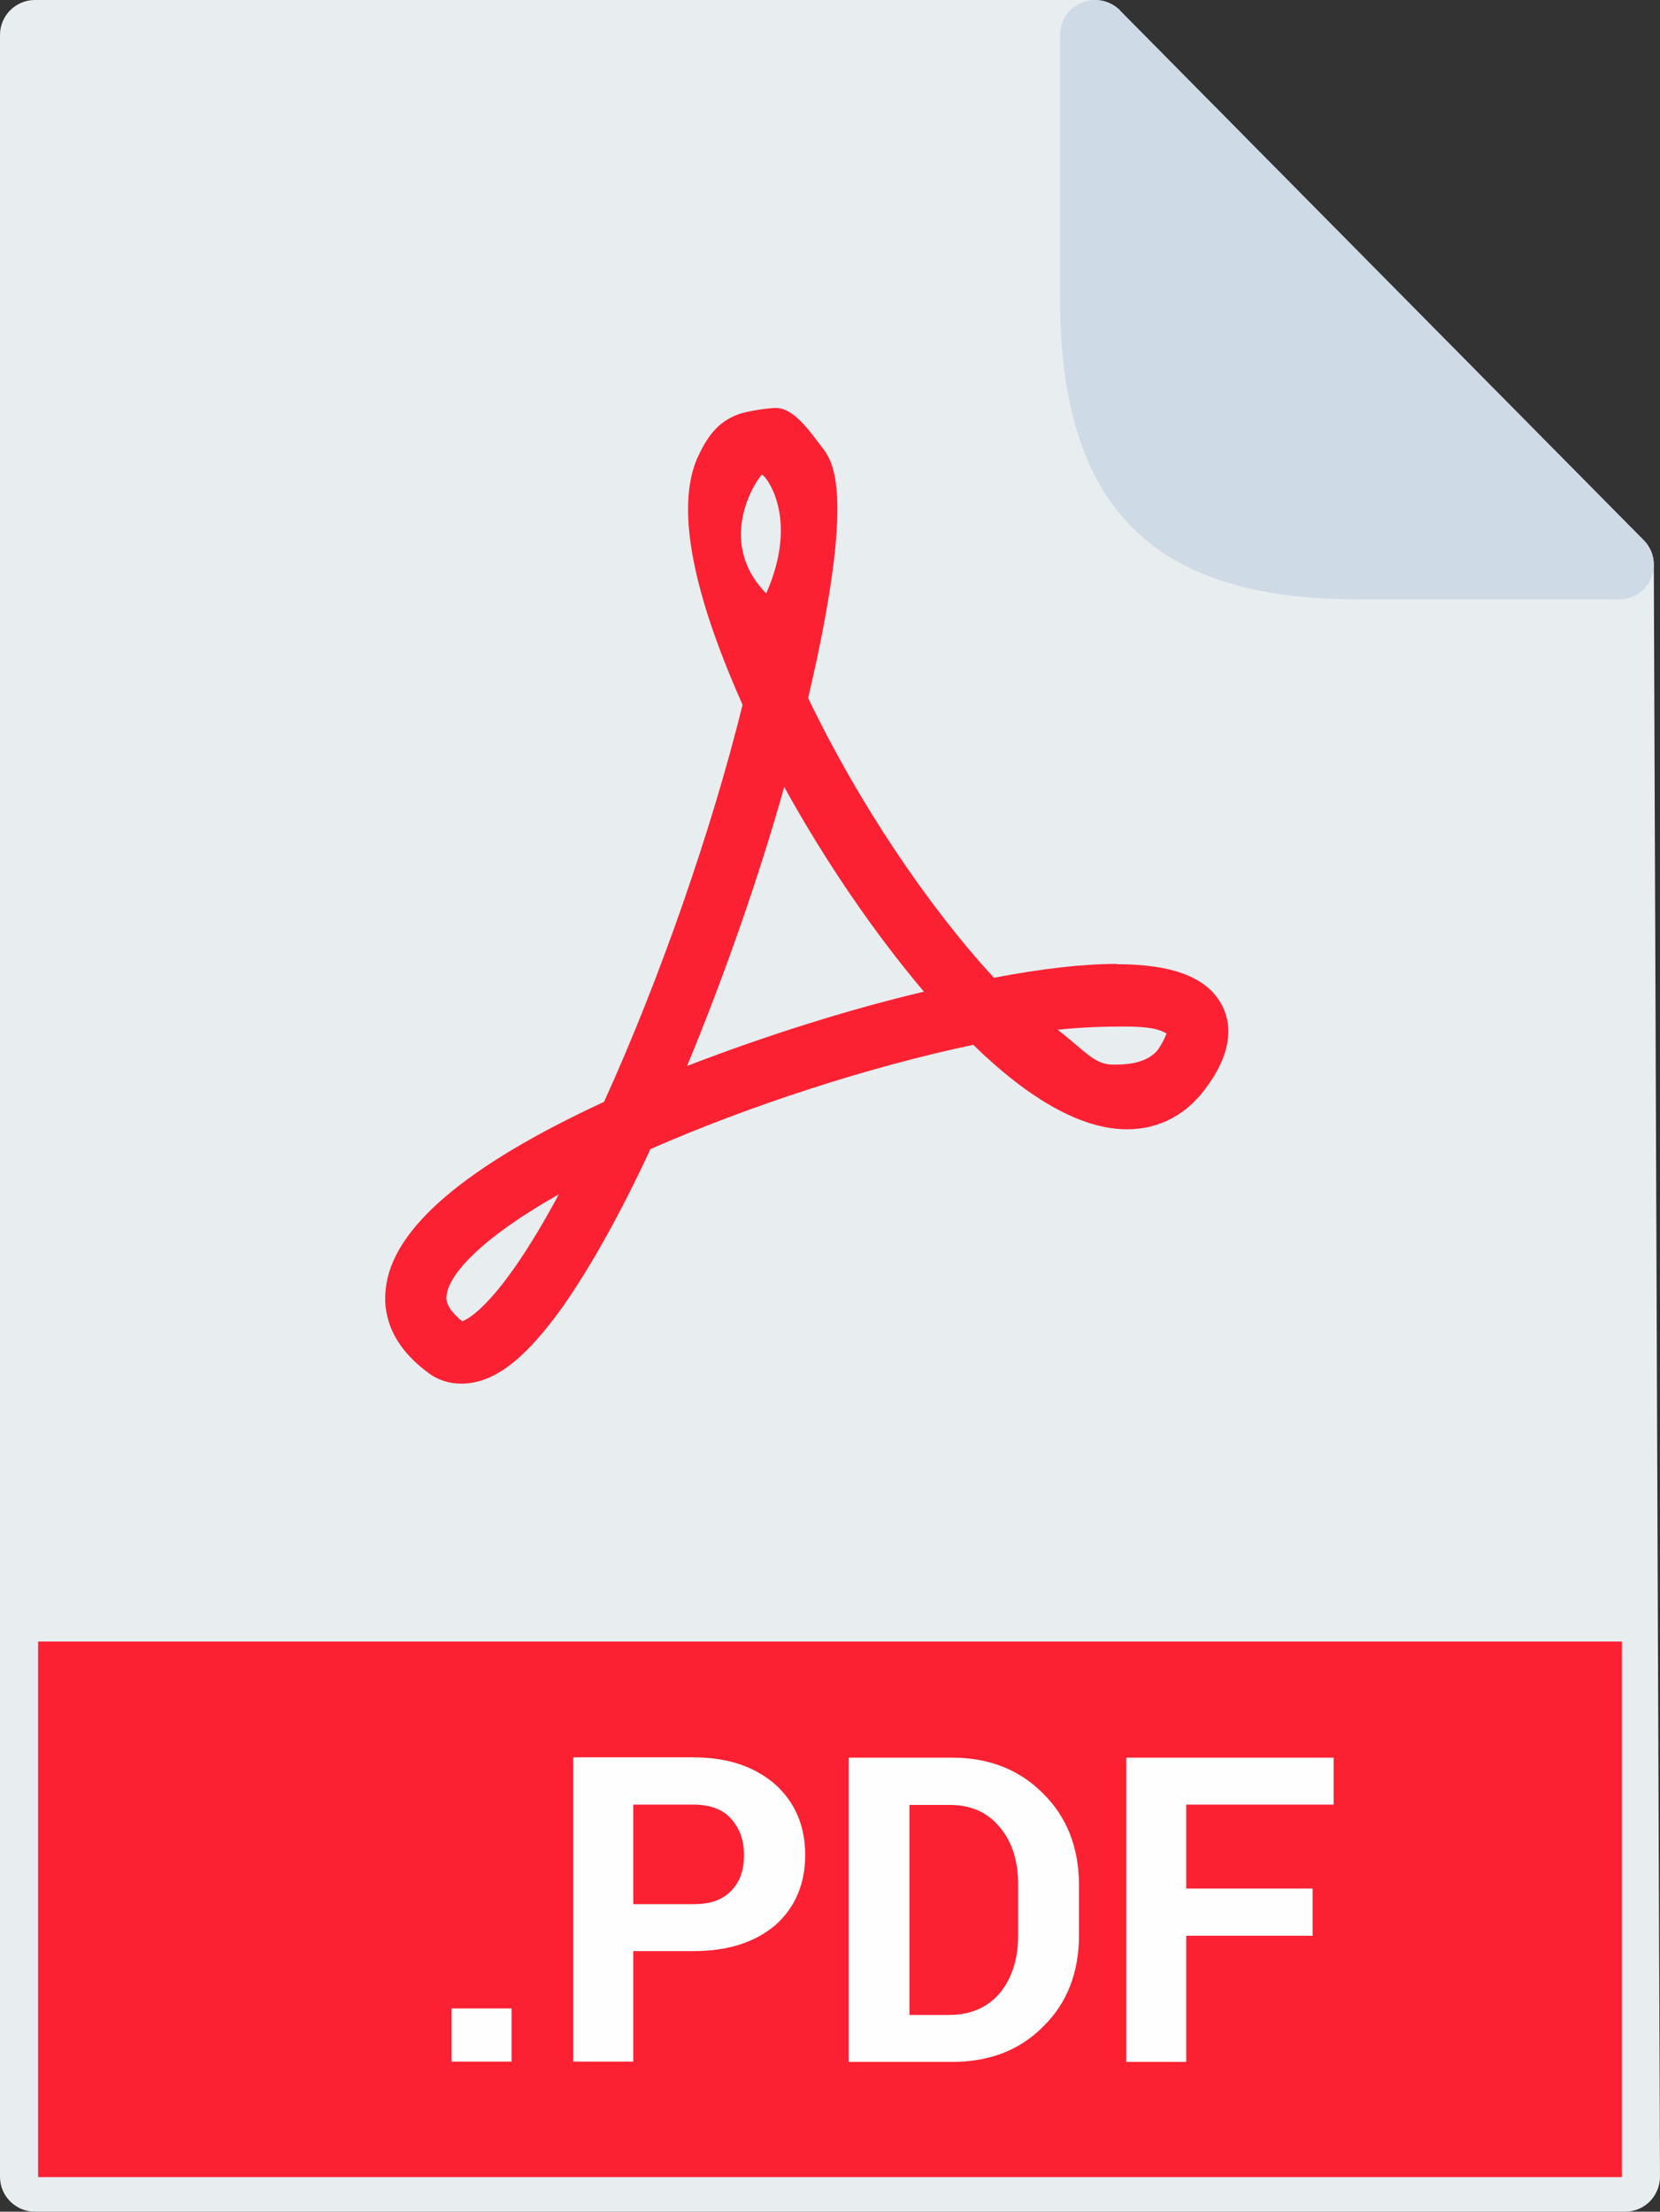
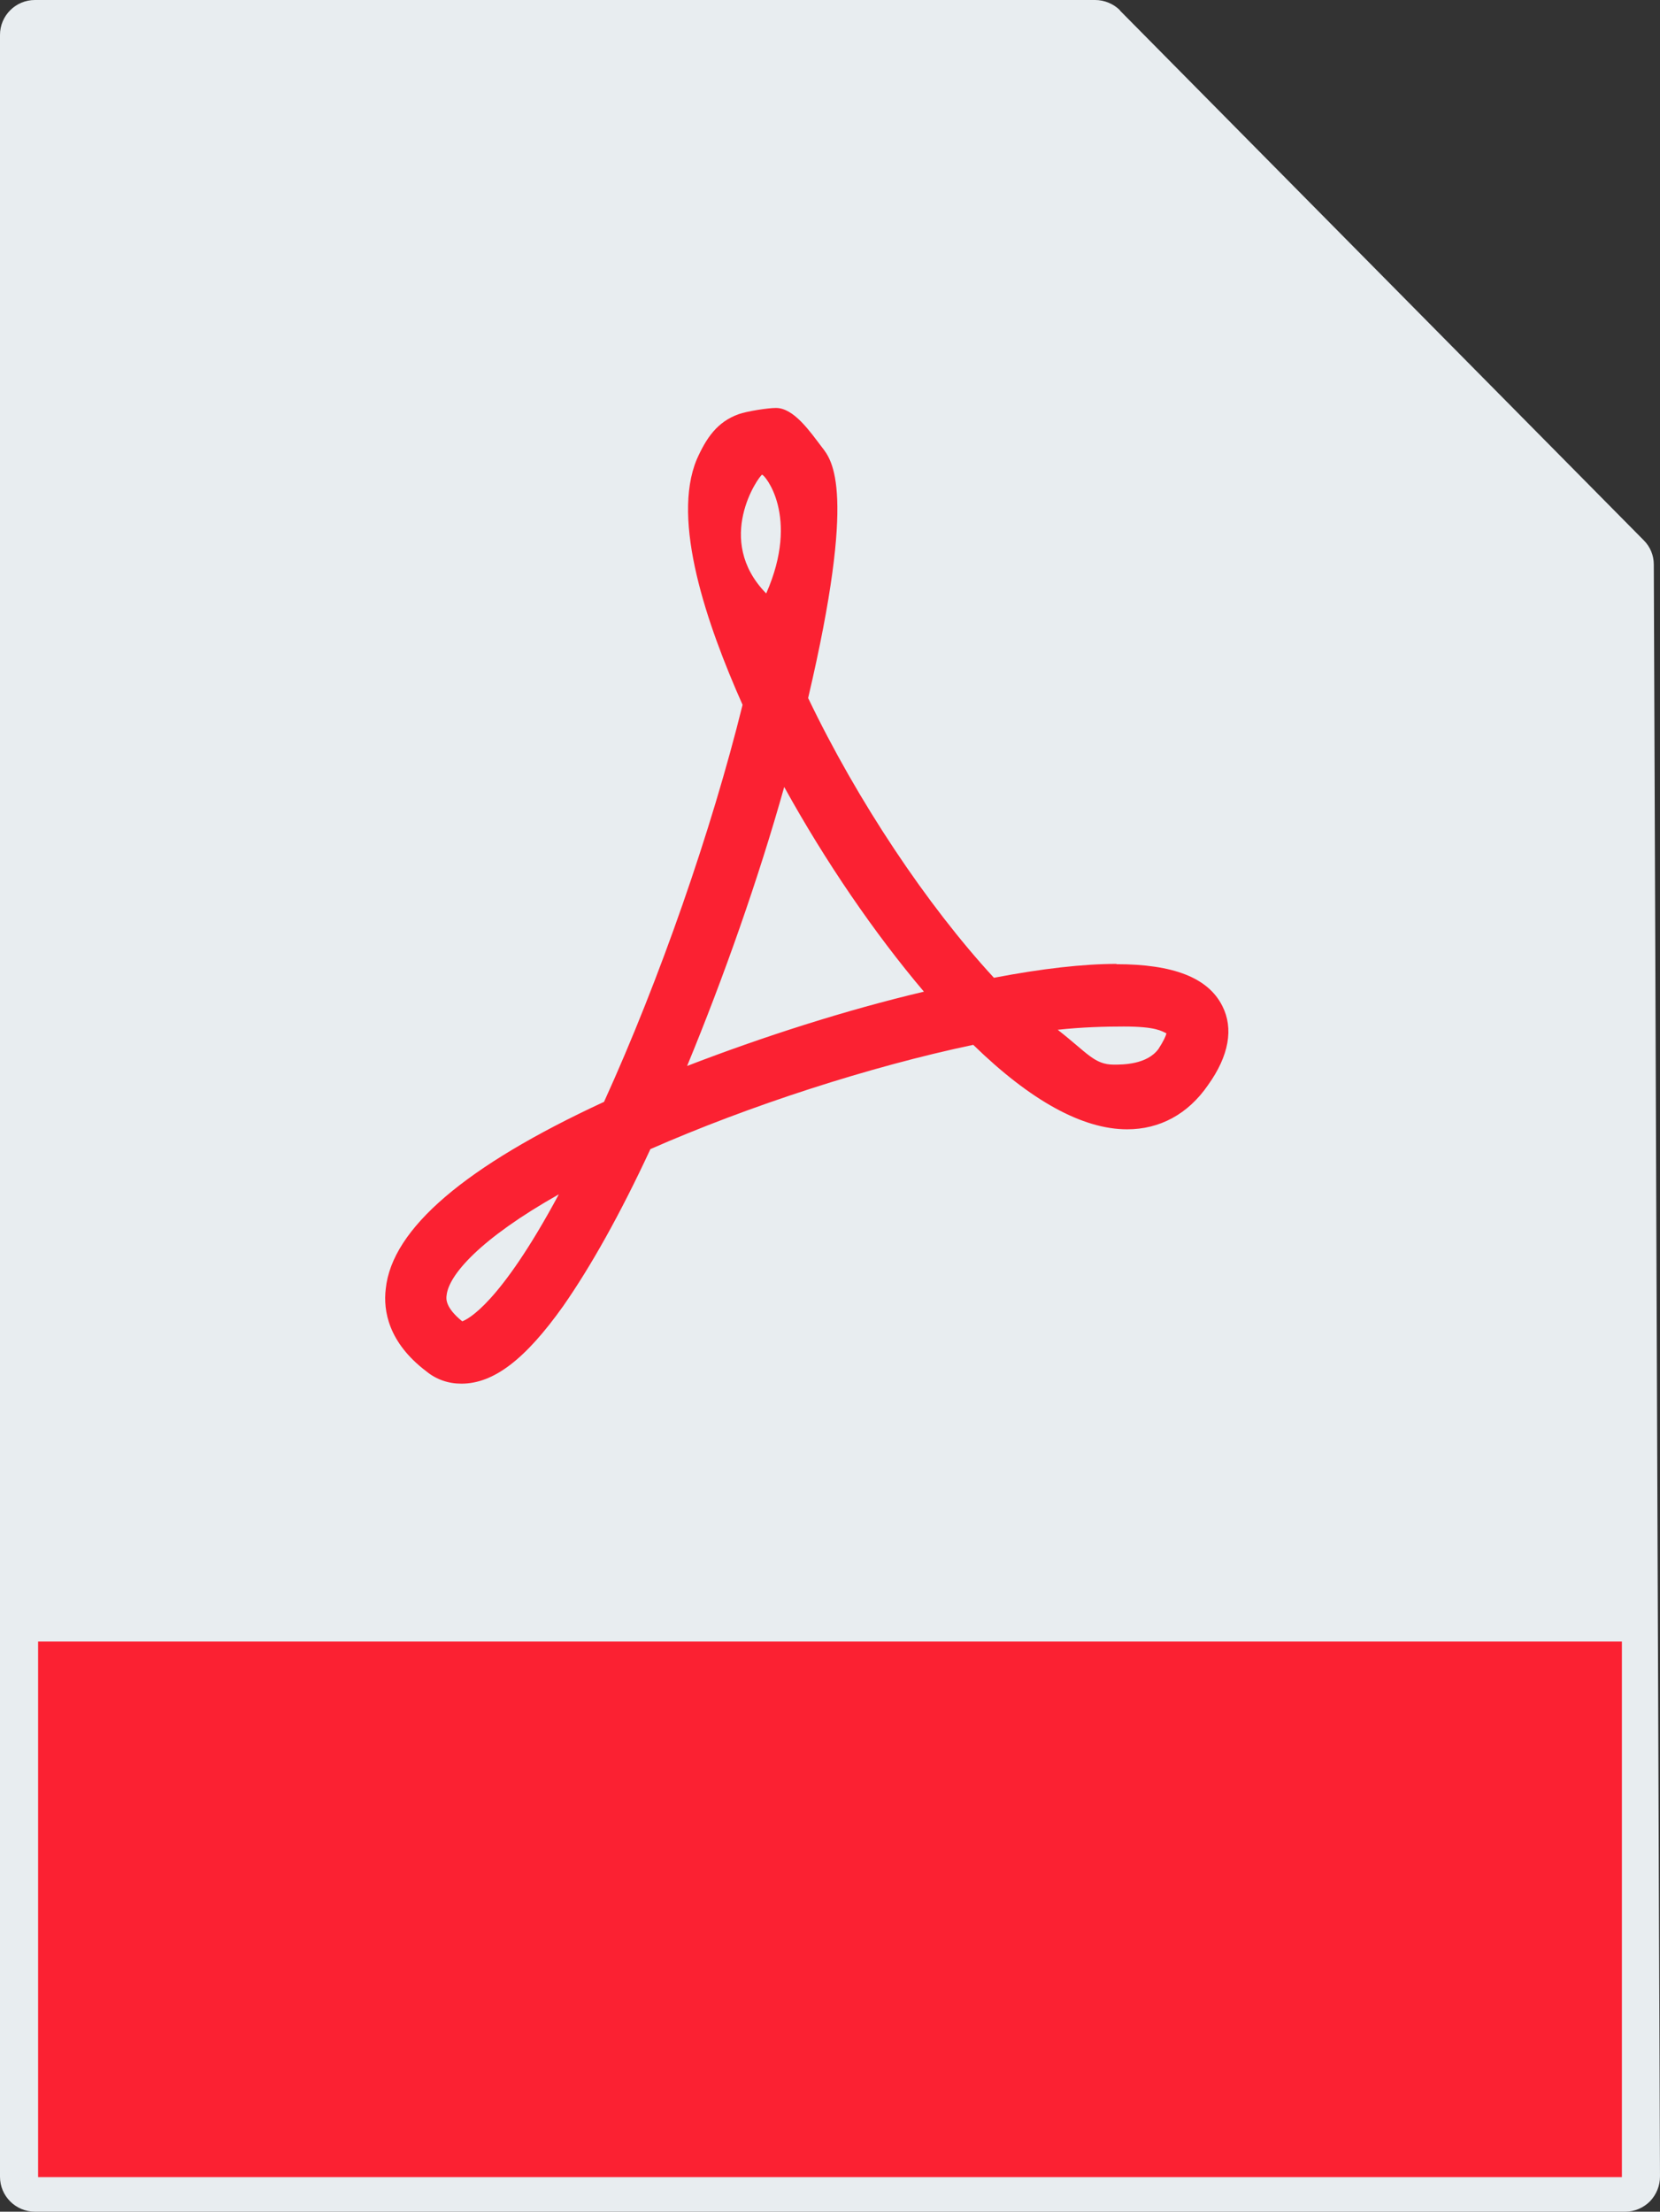
<svg xmlns="http://www.w3.org/2000/svg" id="Calque_1" data-name="Calque 1" viewBox="0 0 56.2 74.87">
  <rect x="0" y="0" width="56.2" height="74.87" fill="#333333" stroke="none" />
  <defs>
    <style> .cls-1 { fill: #fefefe; } .cls-1, .cls-2, .cls-3, .cls-4 { stroke-width: 0px; } .cls-2 { fill: #cedae6; } .cls-3 { fill: #e8edf0; } .cls-4 { fill: #fb2132; } </style>
  </defs>
  <path class="cls-3" d="m37.91.35l17.74,17.94c.22.22.34.51.34.82l.21,54.57c0,.31-.12.61-.34.84-.22.22-.52.35-.83.35H1.18c-.65,0-1.18-.53-1.18-1.18V1.18C0,.53.53,0,1.18,0h35.9c.31,0,.62.13.84.35Z" />
-   <path class="cls-2" d="m37.91.35l17.74,17.94c.33.34.43.84.25,1.28-.18.44-.61.72-1.09.72h-8.85c-6.96,0-10.07-3.14-10.07-10.19V1.18c0-.48.29-.91.73-1.09C36.77.03,36.92,0,37.07,0c.31,0,.61.12.84.35Z" />
  <rect class="cls-4" x="1.29" y="55.57" width="53.62" height="18.13" />
-   <path class="cls-1" d="m17.32,69.79h-2.03s0-1.8,0-1.8h2.03s0,1.8,0,1.8Zm4.12-3.74v3.74s-2.03,0-2.03,0v-10.3s4.07,0,4.07,0c1.17,0,2.08.32,2.77.92.66.6,1.01,1.39,1.01,2.38s-.34,1.78-1.01,2.38c-.69.58-1.6.88-2.77.88h-2.04Zm0-1.59h2.04c.57,0,.98-.14,1.28-.46.3-.3.43-.72.43-1.2s-.14-.9-.43-1.22c-.27-.32-.71-.49-1.28-.49h-2.04v3.37Zm7.29,5.34v-10.3s3.5,0,3.5,0c1.26,0,2.29.41,3.09,1.22.8.79,1.21,1.83,1.21,3.1v1.69c0,1.27-.41,2.31-1.21,3.09-.8.81-1.83,1.2-3.09,1.2h-3.5Zm2.06-8.7v7.11h1.35c.73,0,1.3-.26,1.71-.74.41-.51.62-1.15.62-1.96v-1.71c0-.81-.21-1.46-.62-1.94-.41-.51-.98-.76-1.71-.76h-1.35Zm13.65,4.43h-4.28v4.27s-2.03,0-2.03,0v-10.3s7.02,0,7.02,0v1.59s-4.99,0-4.99,0v2.84h4.28s0,1.59,0,1.59Z" />
  <path class="cls-4" d="m37.81,32.63c-1.14,0-2.54.16-4.16.47-2.26-2.45-4.62-5.98-6.29-9.47,1.65-7.04.82-8.04.46-8.5-.39-.51-.94-1.32-1.55-1.32-.27,0-.98.11-1.26.21-.73.26-1.1.81-1.42,1.53-.87,2.08.34,5.59,1.55,8.31-1.05,4.25-2.81,9.31-4.69,13.44-4.69,2.17-7.18,4.29-7.39,6.33-.09.74.09,1.82,1.37,2.79.34.28.75.42,1.19.42,1.1,0,2.17-.83,3.45-2.63.92-1.32,1.92-3.09,2.95-5.31,3.32-1.46,7.41-2.79,10.93-3.53,1.94,1.89,3.7,2.86,5.21,2.86,1.1,0,2.06-.51,2.74-1.5.71-.99.87-1.92.48-2.68-.48-.95-1.65-1.41-3.59-1.41h0Zm-22.16,12.1c-.57-.46-.55-.76-.53-.88.07-.69,1.14-1.92,3.8-3.42-2.01,3.74-3.09,4.23-3.27,4.3h0Zm10.15-28.66c.07-.02,1.3,1.39.14,4.02-1.78-1.82-.25-3.97-.14-4.02h0Zm-2.54,20.02c1.24-3,2.42-6.35,3.29-9.45,1.39,2.52,3.06,4.96,4.73,6.93-2.63.62-5.44,1.52-8.03,2.52h0Zm15.96-.58c-.39.53-1.21.53-1.51.53-.66,0-.89-.39-1.9-1.18.82-.09,1.6-.11,2.24-.11,1.1,0,1.28.16,1.44.23-.02.09-.09.25-.27.53h0Z" />
</svg>